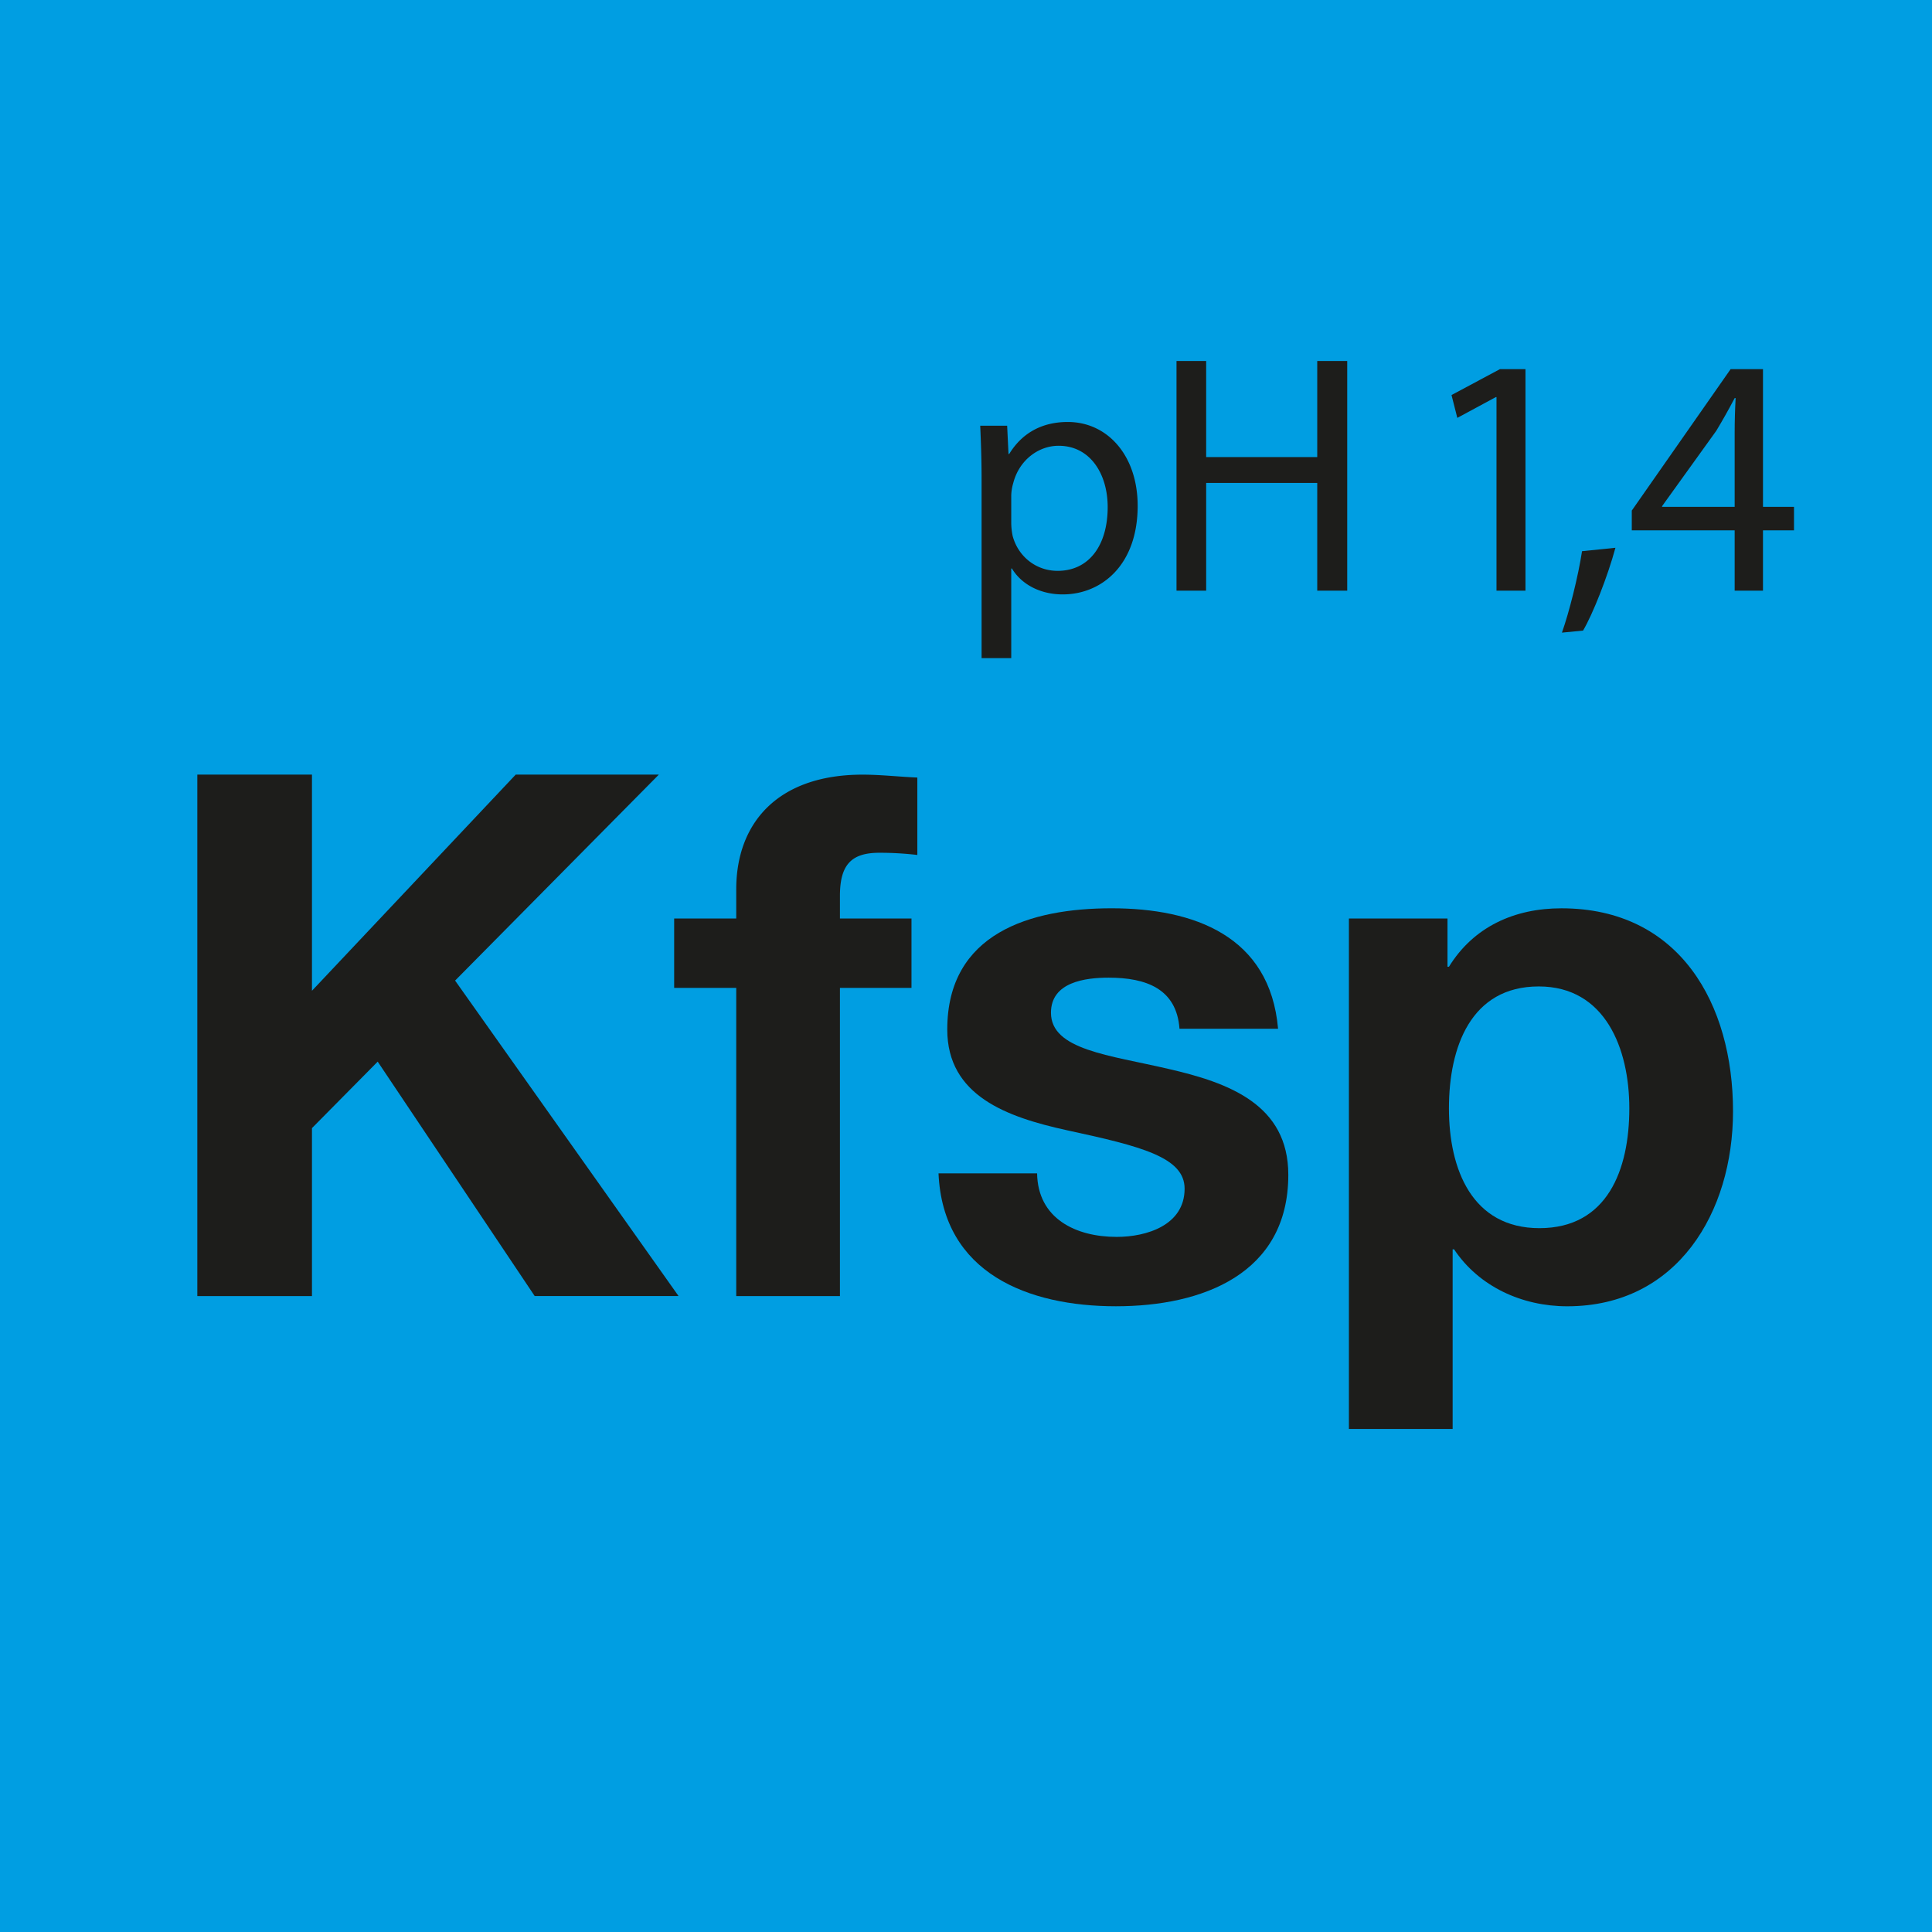
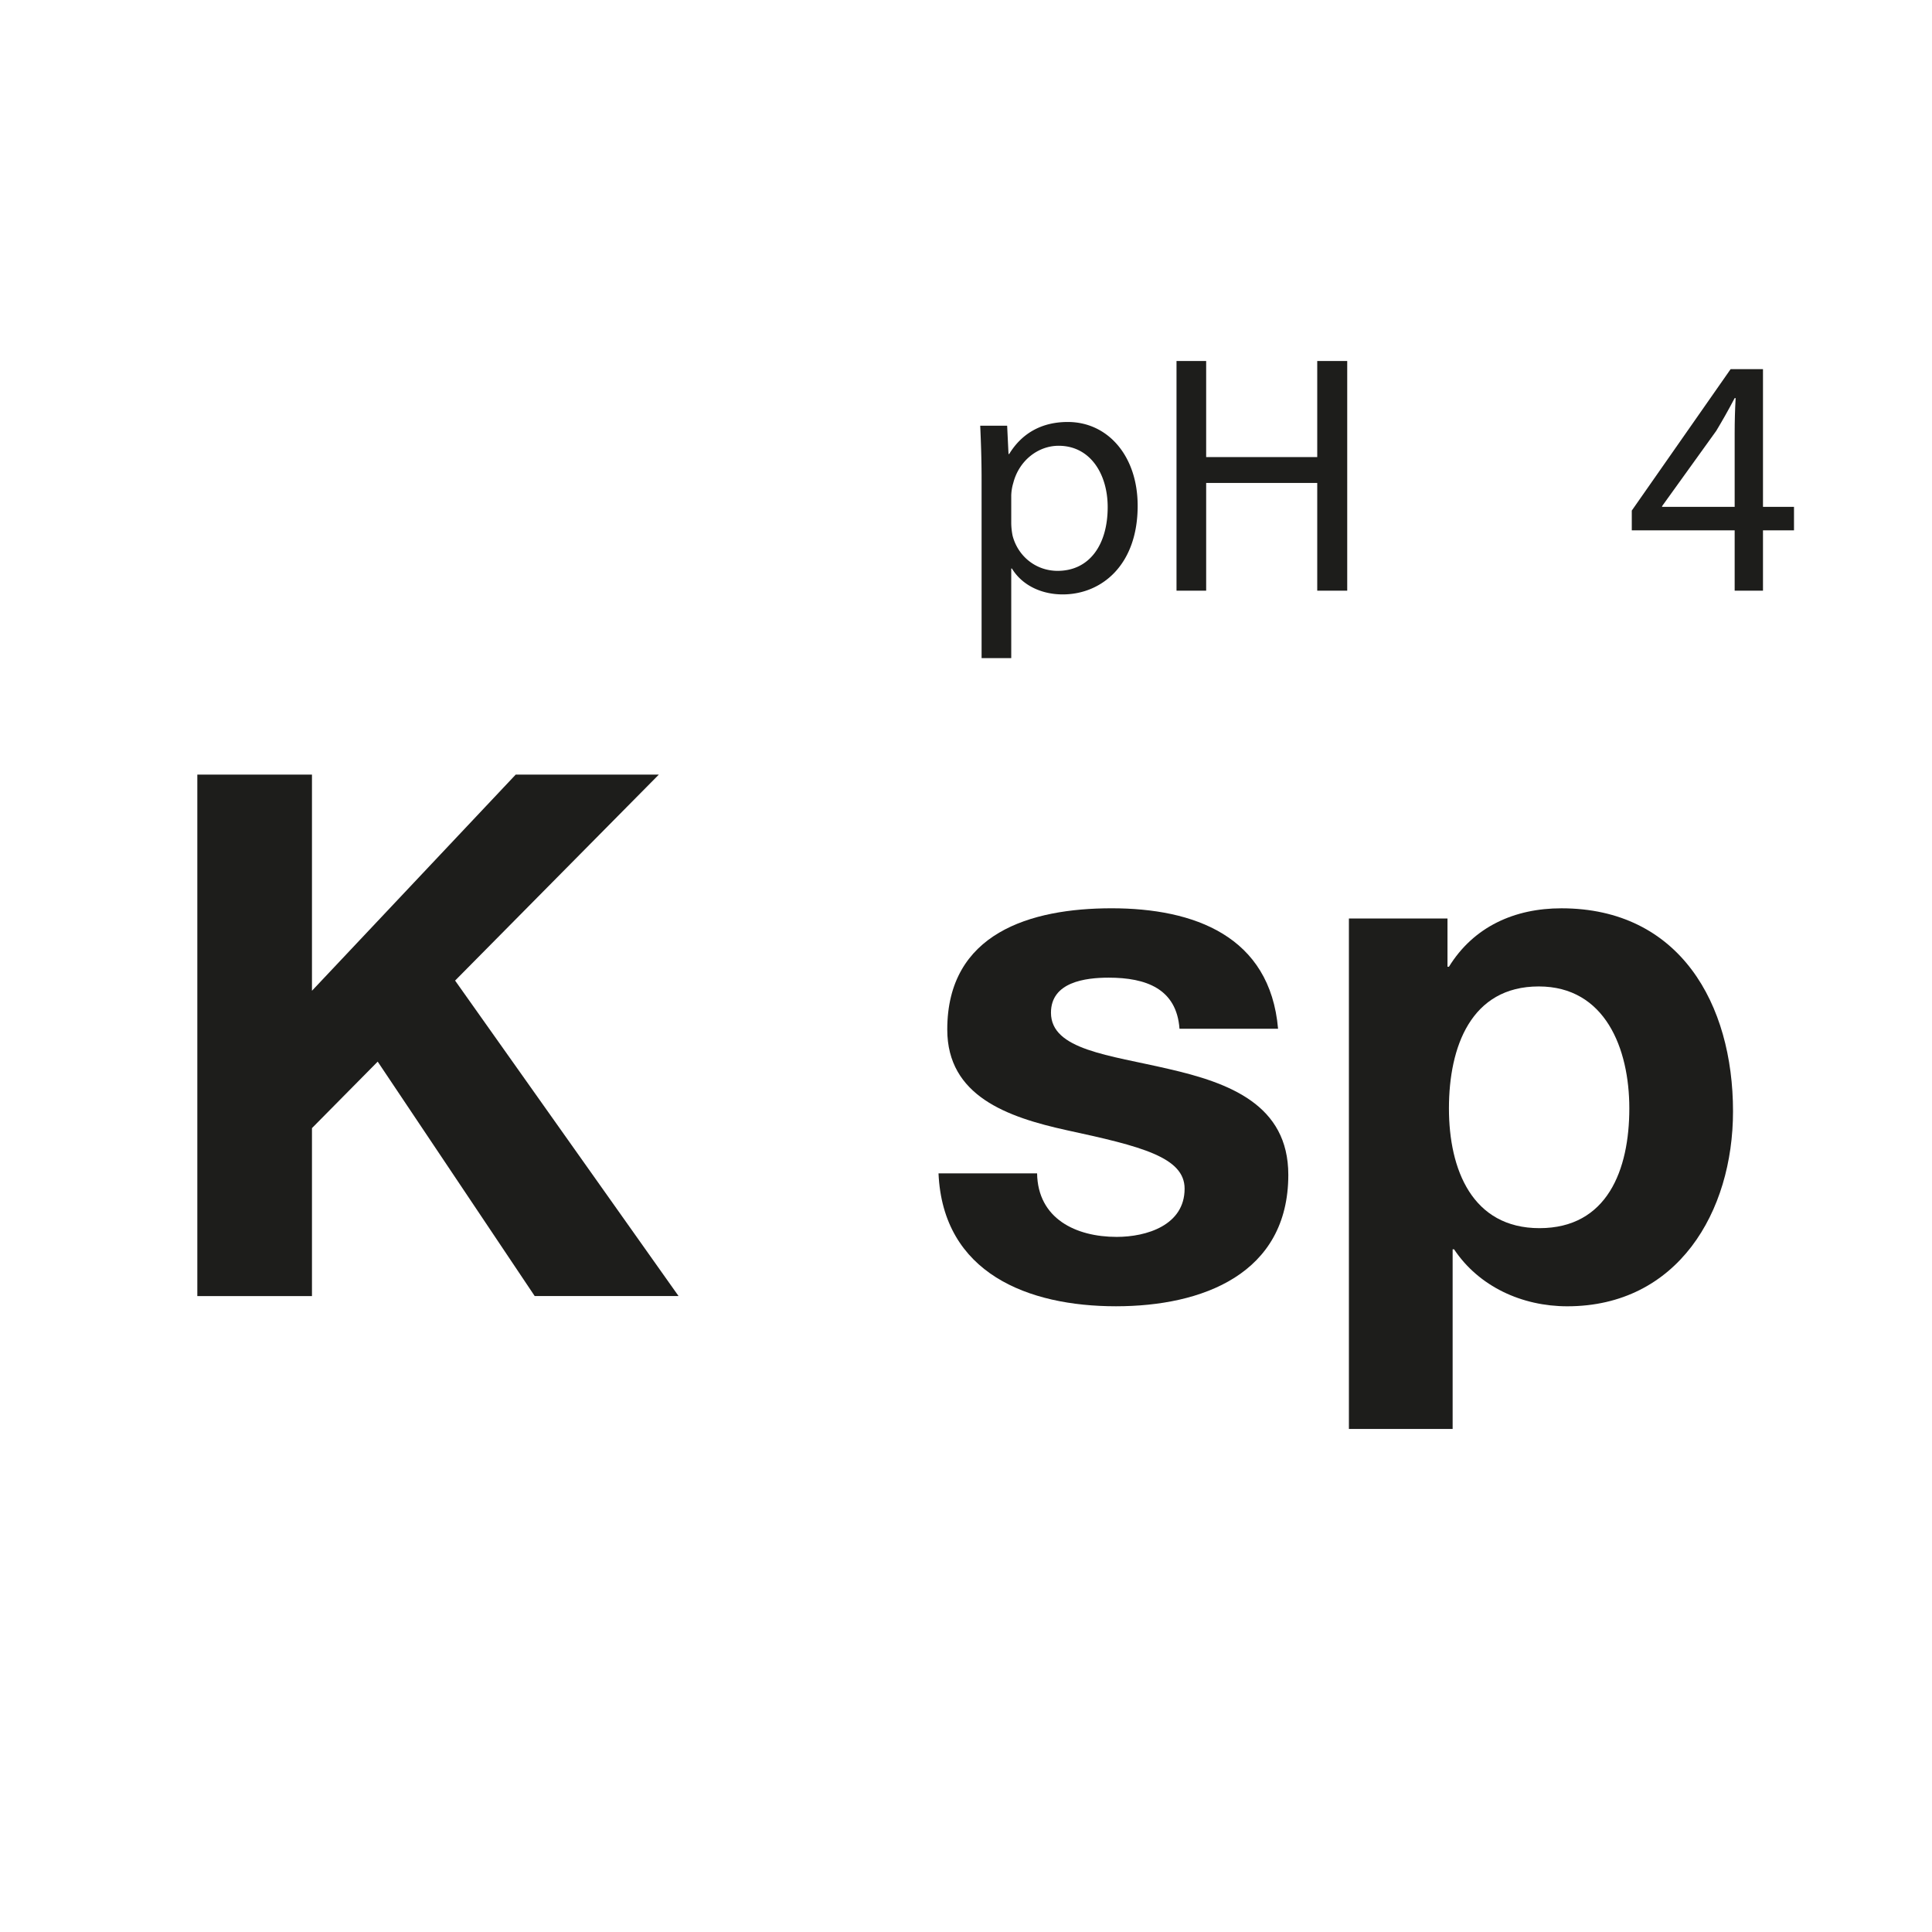
<svg xmlns="http://www.w3.org/2000/svg" viewBox="0 0 2000.31 2000.31">
  <defs>
    <style>.cls-1{fill:#009ee2;}.cls-2{fill:#1d1d1b;}</style>
  </defs>
  <g id="Farbcode">
-     <rect class="cls-1" width="2000.31" height="2000.31" />
-   </g>
+     </g>
  <g id="Kfsp">
    <path class="cls-2" d="M204.3,802H323v223.79L533.94,802H682.13L471.19,1015.25l231.36,326.62H553.6l-162.55-242.7L323,1168v173.89H204.3Z" />
-     <path class="cls-2" d="M762.27,1022.81H698V951h64.27V920.74c0-68.8,43.09-118.7,130.8-118.7,18.9,0,38.56,2.27,56.7,3v80.15a331.25,331.25,0,0,0-39.31-2.27c-28.73,0-40.83,12.09-40.83,44.6V951h74.09v71.83H869.63v319.06H762.27Z" />
    <path class="cls-2" d="M1073.76,1214.85c.76,46.88,40.07,65.78,82.41,65.78,31,0,70.32-12.1,70.32-49.9,0-32.51-44.61-43.85-121.73-60.49-62-13.61-124-35.53-124-104.33,0-99.81,86.19-125.51,170.11-125.51,85.44,0,164.07,28.73,172.39,124.75H1221.2c-3-41.58-34.78-52.92-73.34-52.92-24.2,0-59.73,4.53-59.73,36.29,0,38.56,60.48,43.85,121.73,58.21,62.75,14.37,124,37,124,109.64,0,102.82-89.22,136.09-178.43,136.09-90.73,0-179.19-34-183.73-137.61Z" />
    <path class="cls-2" d="M1396.6,951h102.07v49.9h1.51c25.7-41.58,68-60.48,116.43-60.48,122.49,0,177.68,99,177.68,210.19,0,104.33-57.46,201.87-171.63,201.87-46.87,0-91.48-20.42-117.19-59H1504v186H1396.6Zm290.33,196.58c0-62-25-126.26-93.76-126.26-70.31,0-93,62.75-93,126.26s24.19,124,93.75,124C1664.25,1271.56,1686.93,1211.07,1686.93,1147.56Z" />
    <path class="cls-2" d="M1016.29,496.52c0-21.87-.7-39.51-1.41-55.74h27.88l1.41,29.28h.7c12.71-20.81,32.82-33.16,60.69-33.16,41.28,0,72.33,34.93,72.33,86.79,0,61.39-37.4,91.74-77.62,91.74-22.58,0-42.34-9.88-52.57-26.82H1047v92.8h-30.7ZM1047,542a70.36,70.36,0,0,0,1.41,12.7c5.65,21.52,24.35,36.34,46.58,36.34,32.81,0,51.86-26.81,51.86-66,0-34.22-18-63.5-50.8-63.5-21.17,0-40.93,15.17-46.93,38.45a50.3,50.3,0,0,0-2.12,12.71Z" />
    <path class="cls-2" d="M1248.81,373.74v99.5h115v-99.5h31.05V611.55h-31.05V500.05h-115v111.5h-30.7V373.74Z" />
-     <path class="cls-2" d="M1549.42,411.14h-.71l-39.87,21.52-6-23.64,50.1-26.81h26.47V611.55h-30Z" />
-     <path class="cls-2" d="M1617.16,655c7.41-20.82,16.93-58.57,20.81-84.33l34.58-3.53c-8.11,30-23.64,69.16-33.52,85.74Z" />
    <path class="cls-2" d="M1796,611.55V549.1H1689.48V528.63L1791.8,382.21h33.52V524.75h32.11V549.1h-32.11v62.45Zm0-86.8V448.19q0-18,1-36h-1c-7.06,13.41-12.71,23.29-19.06,33.87l-56.1,78v.7Z" />
  </g>
</svg>